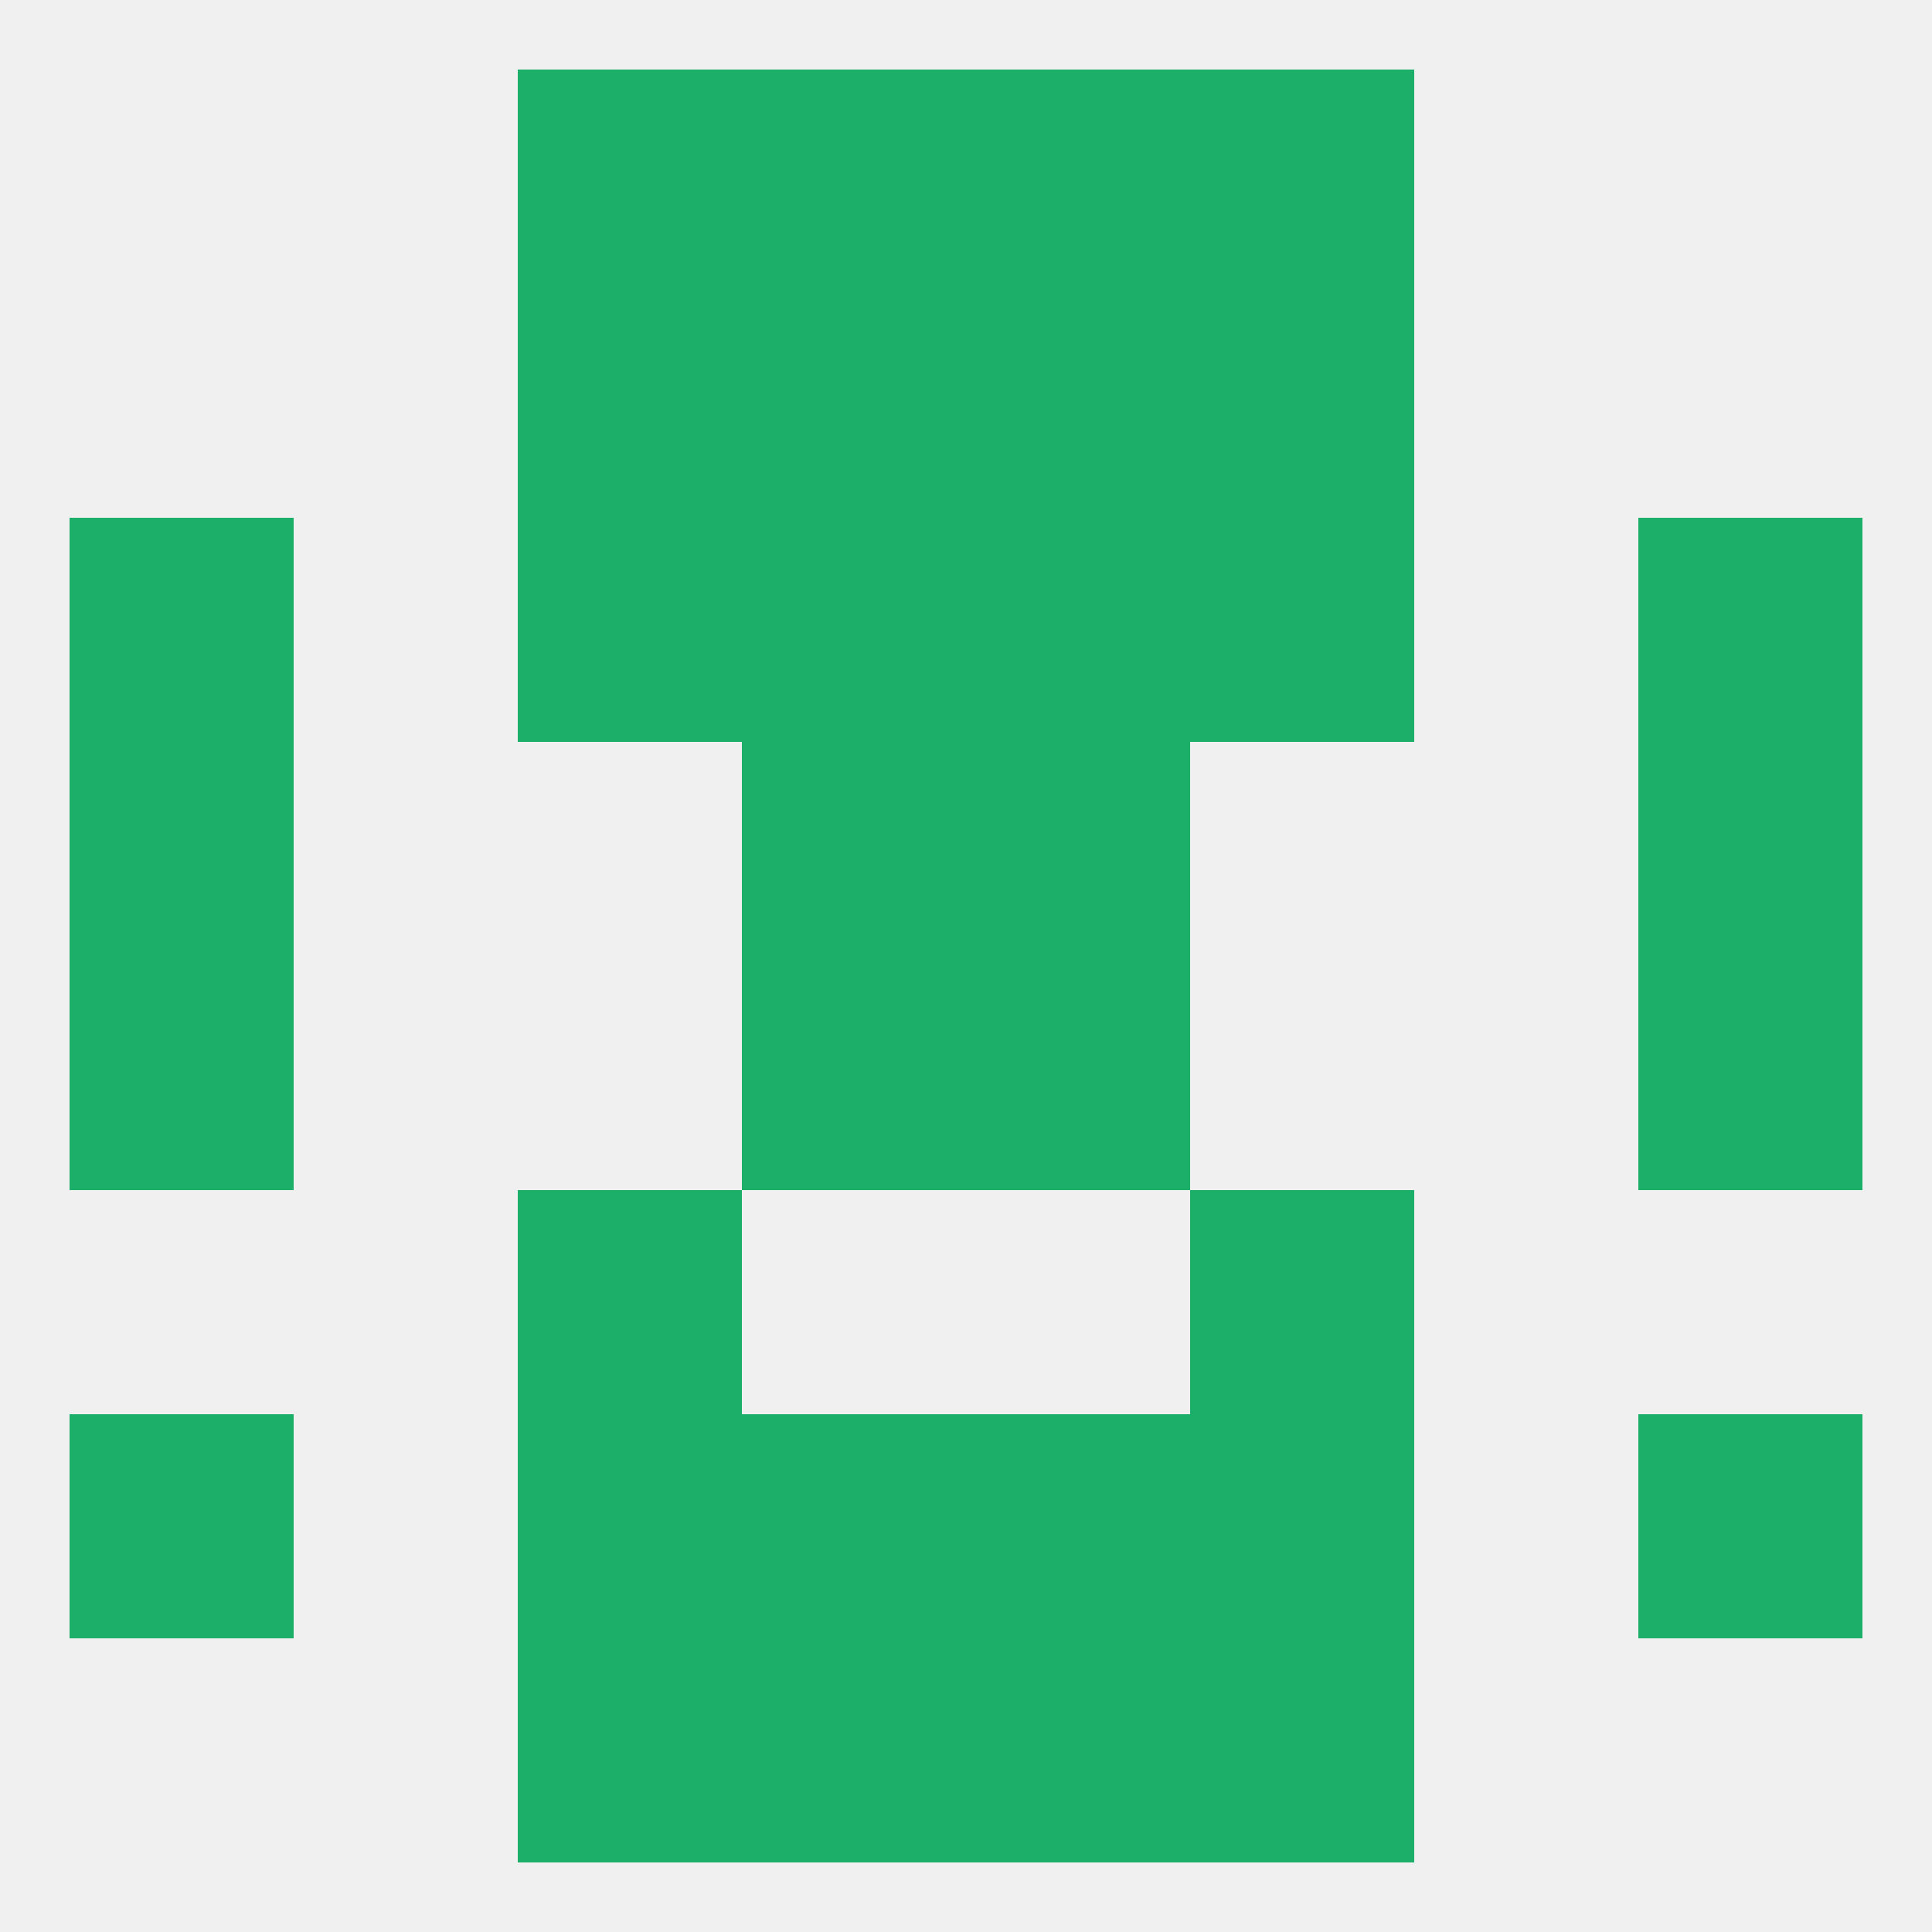
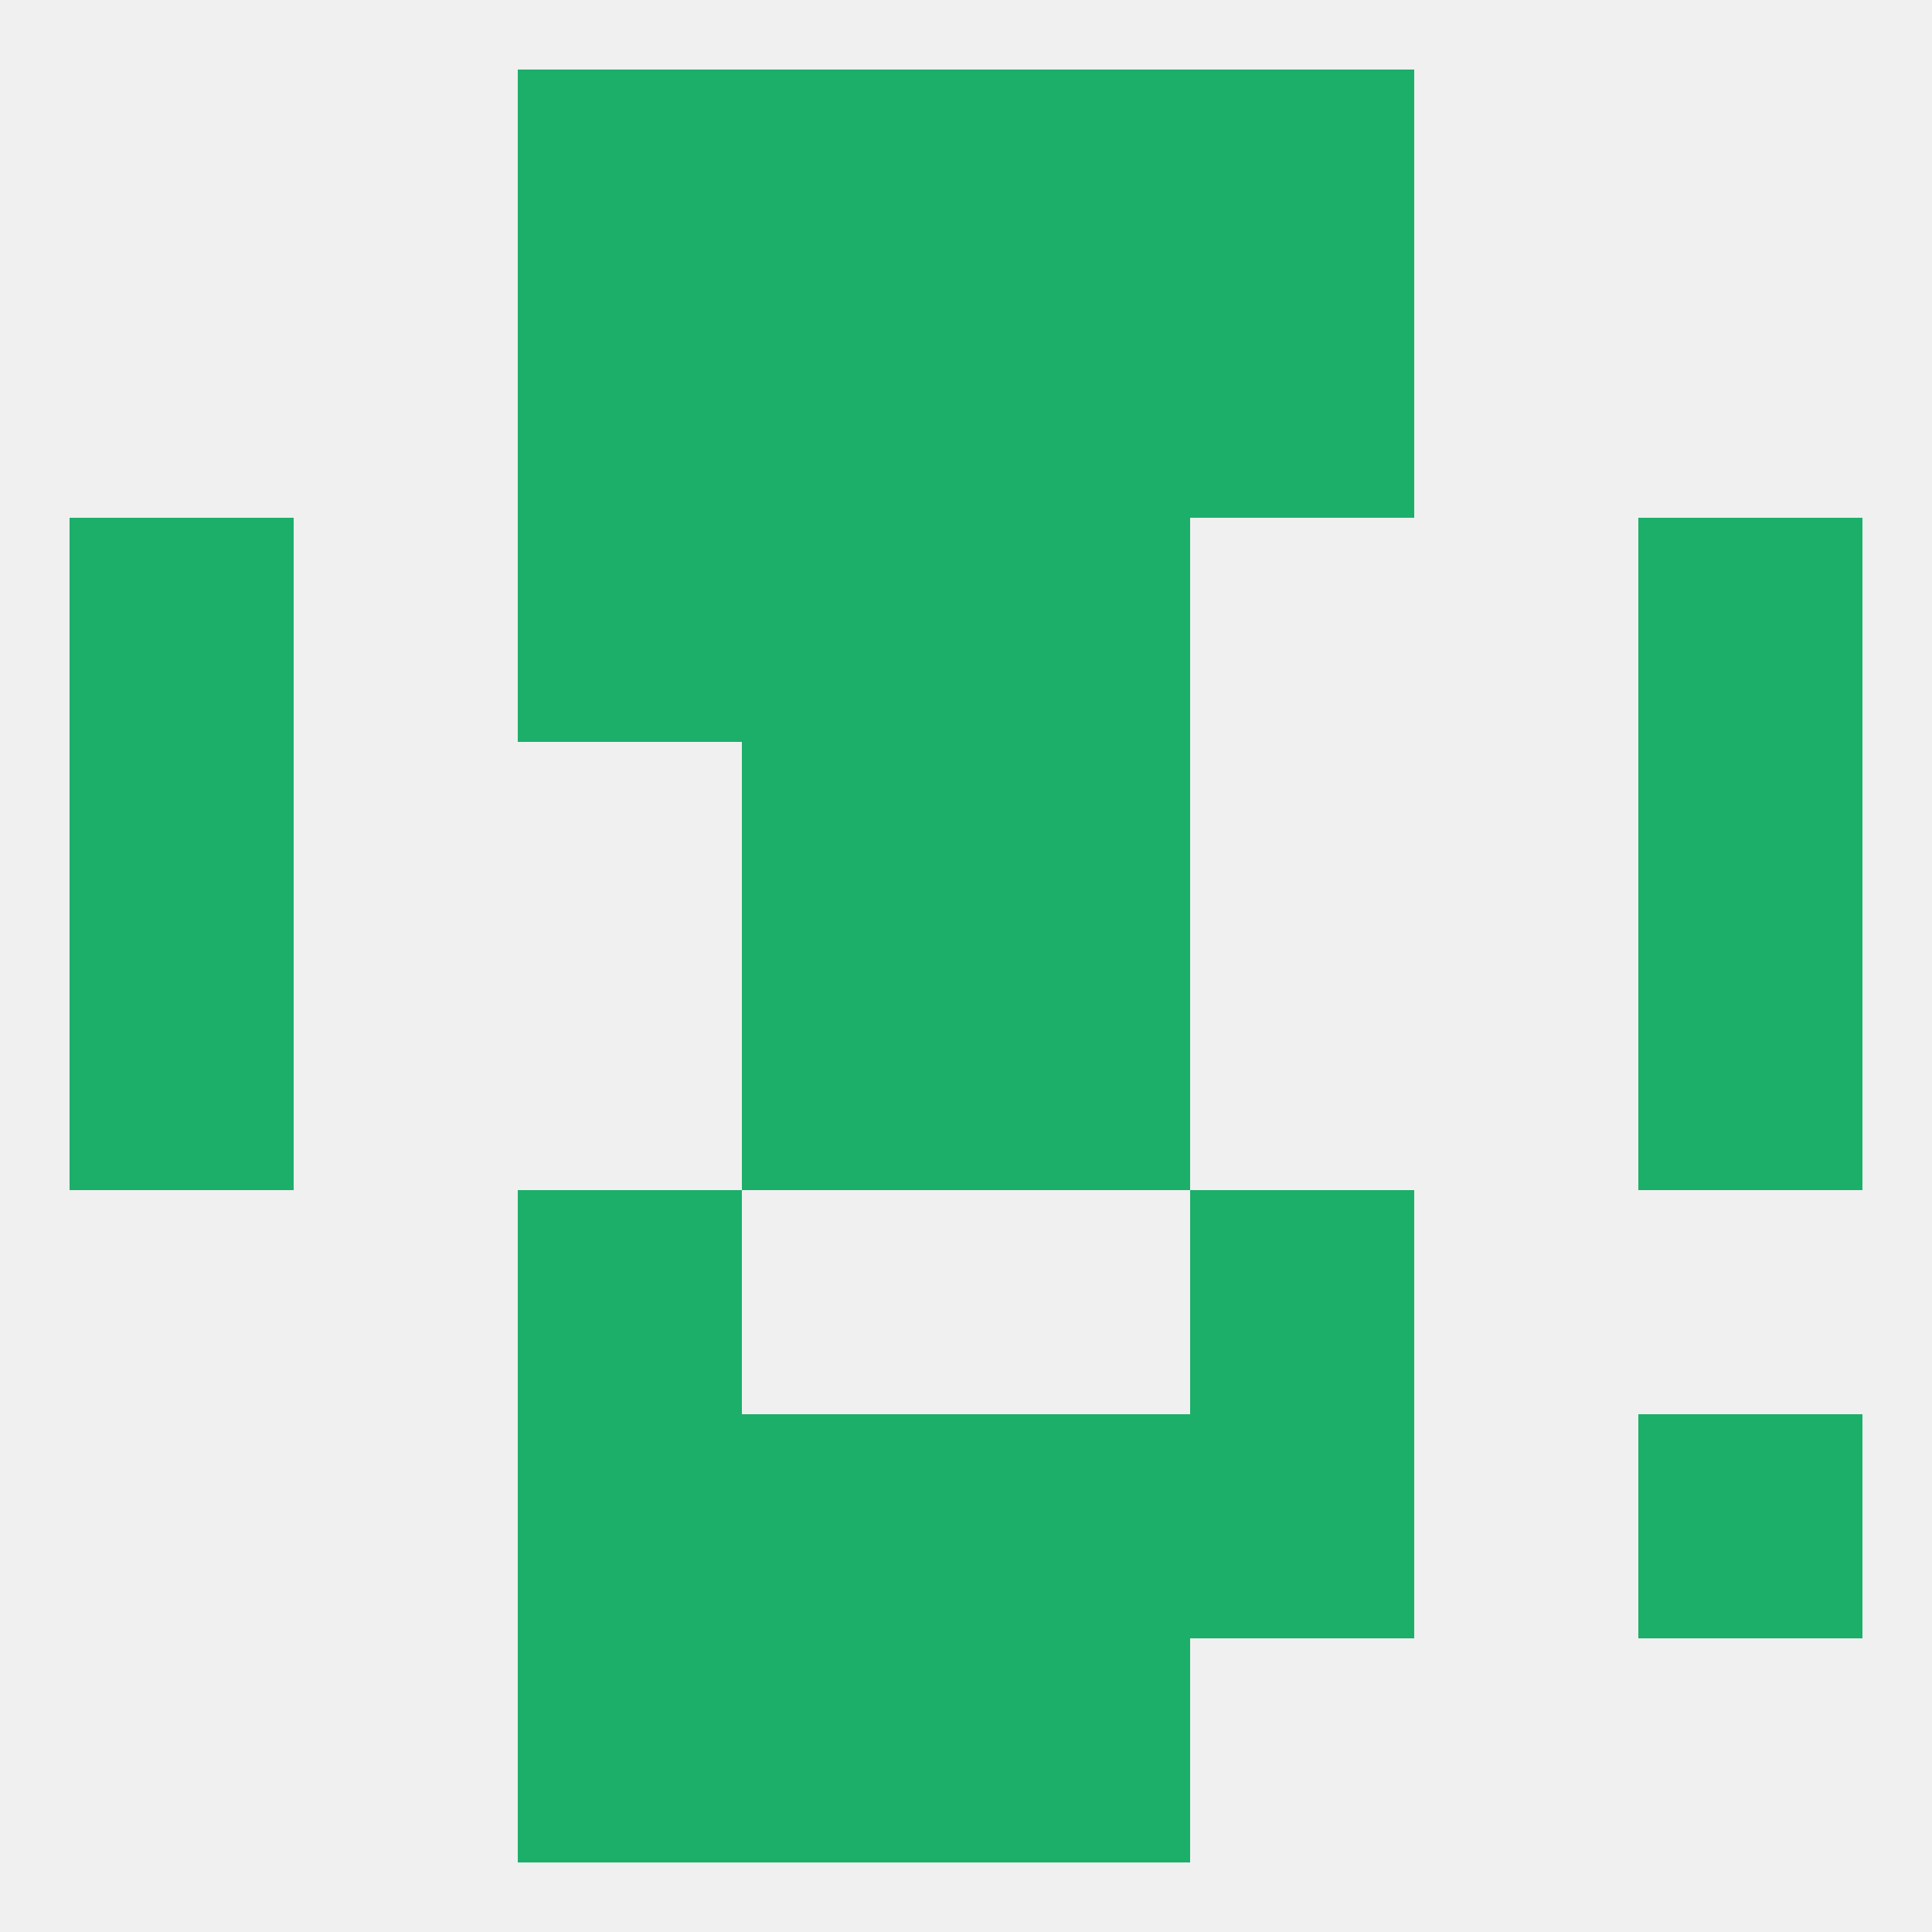
<svg xmlns="http://www.w3.org/2000/svg" version="1.1" baseprofile="full" width="250" height="250" viewBox="0 0 250 250">
  <rect width="100%" height="100%" fill="rgba(240,240,240,255)" />
  <rect x="96" y="38" width="29" height="29" fill="rgba(28,175,106,255)" />
  <rect x="125" y="38" width="29" height="29" fill="rgba(28,175,106,255)" />
  <rect x="67" y="38" width="29" height="29" fill="rgba(28,175,106,255)" />
  <rect x="154" y="38" width="29" height="29" fill="rgba(28,175,106,255)" />
  <rect x="125" y="9" width="29" height="29" fill="rgba(28,175,106,255)" />
  <rect x="67" y="9" width="29" height="29" fill="rgba(28,175,106,255)" />
  <rect x="154" y="9" width="29" height="29" fill="rgba(28,175,106,255)" />
  <rect x="96" y="9" width="29" height="29" fill="rgba(28,175,106,255)" />
  <rect x="9" y="125" width="29" height="29" fill="rgba(28,175,106,255)" />
  <rect x="212" y="125" width="29" height="29" fill="rgba(28,175,106,255)" />
  <rect x="96" y="125" width="29" height="29" fill="rgba(28,175,106,255)" />
  <rect x="125" y="125" width="29" height="29" fill="rgba(28,175,106,255)" />
  <rect x="154" y="183" width="29" height="29" fill="rgba(28,175,106,255)" />
  <rect x="96" y="183" width="29" height="29" fill="rgba(28,175,106,255)" />
  <rect x="125" y="183" width="29" height="29" fill="rgba(28,175,106,255)" />
-   <rect x="9" y="183" width="29" height="29" fill="rgba(28,175,106,255)" />
  <rect x="212" y="183" width="29" height="29" fill="rgba(28,175,106,255)" />
  <rect x="67" y="183" width="29" height="29" fill="rgba(28,175,106,255)" />
  <rect x="125" y="212" width="29" height="29" fill="rgba(28,175,106,255)" />
  <rect x="67" y="212" width="29" height="29" fill="rgba(28,175,106,255)" />
-   <rect x="154" y="212" width="29" height="29" fill="rgba(28,175,106,255)" />
  <rect x="96" y="212" width="29" height="29" fill="rgba(28,175,106,255)" />
  <rect x="67" y="154" width="29" height="29" fill="rgba(28,175,106,255)" />
  <rect x="154" y="154" width="29" height="29" fill="rgba(28,175,106,255)" />
  <rect x="212" y="96" width="29" height="29" fill="rgba(28,175,106,255)" />
  <rect x="96" y="96" width="29" height="29" fill="rgba(28,175,106,255)" />
  <rect x="125" y="96" width="29" height="29" fill="rgba(28,175,106,255)" />
  <rect x="9" y="96" width="29" height="29" fill="rgba(28,175,106,255)" />
  <rect x="212" y="67" width="29" height="29" fill="rgba(28,175,106,255)" />
  <rect x="96" y="67" width="29" height="29" fill="rgba(28,175,106,255)" />
  <rect x="125" y="67" width="29" height="29" fill="rgba(28,175,106,255)" />
  <rect x="67" y="67" width="29" height="29" fill="rgba(28,175,106,255)" />
-   <rect x="154" y="67" width="29" height="29" fill="rgba(28,175,106,255)" />
  <rect x="9" y="67" width="29" height="29" fill="rgba(28,175,106,255)" />
</svg>